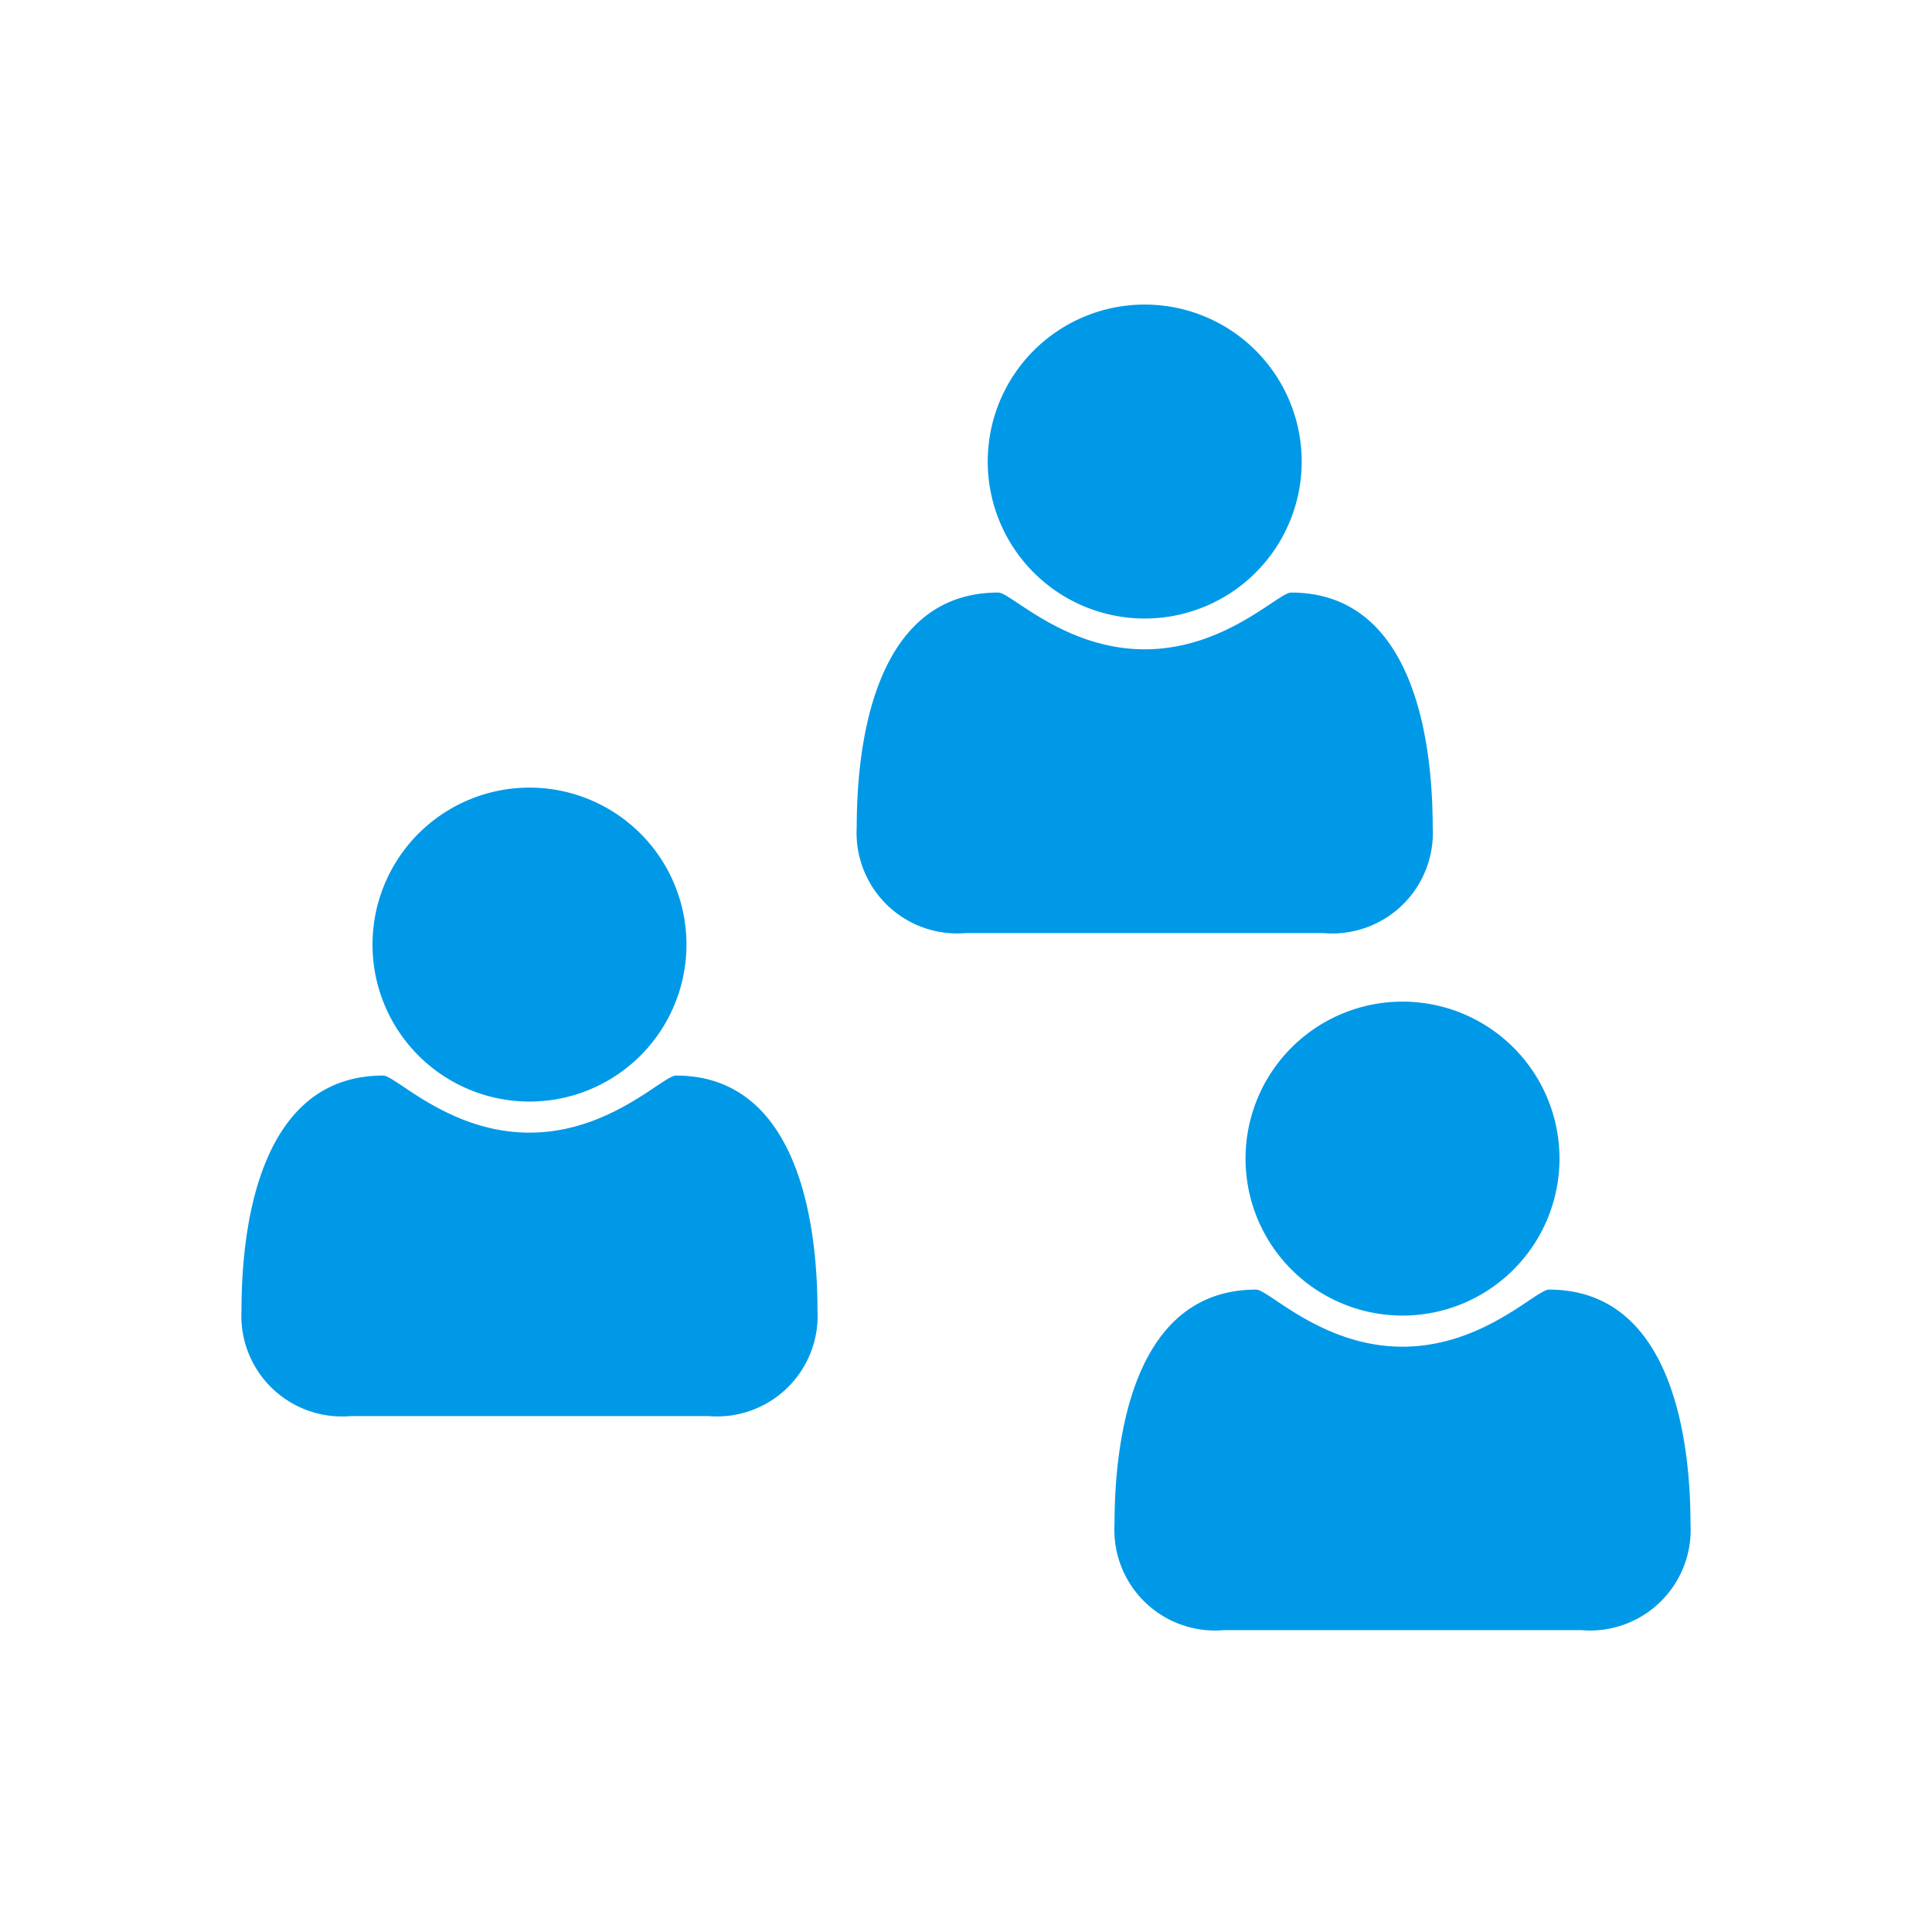
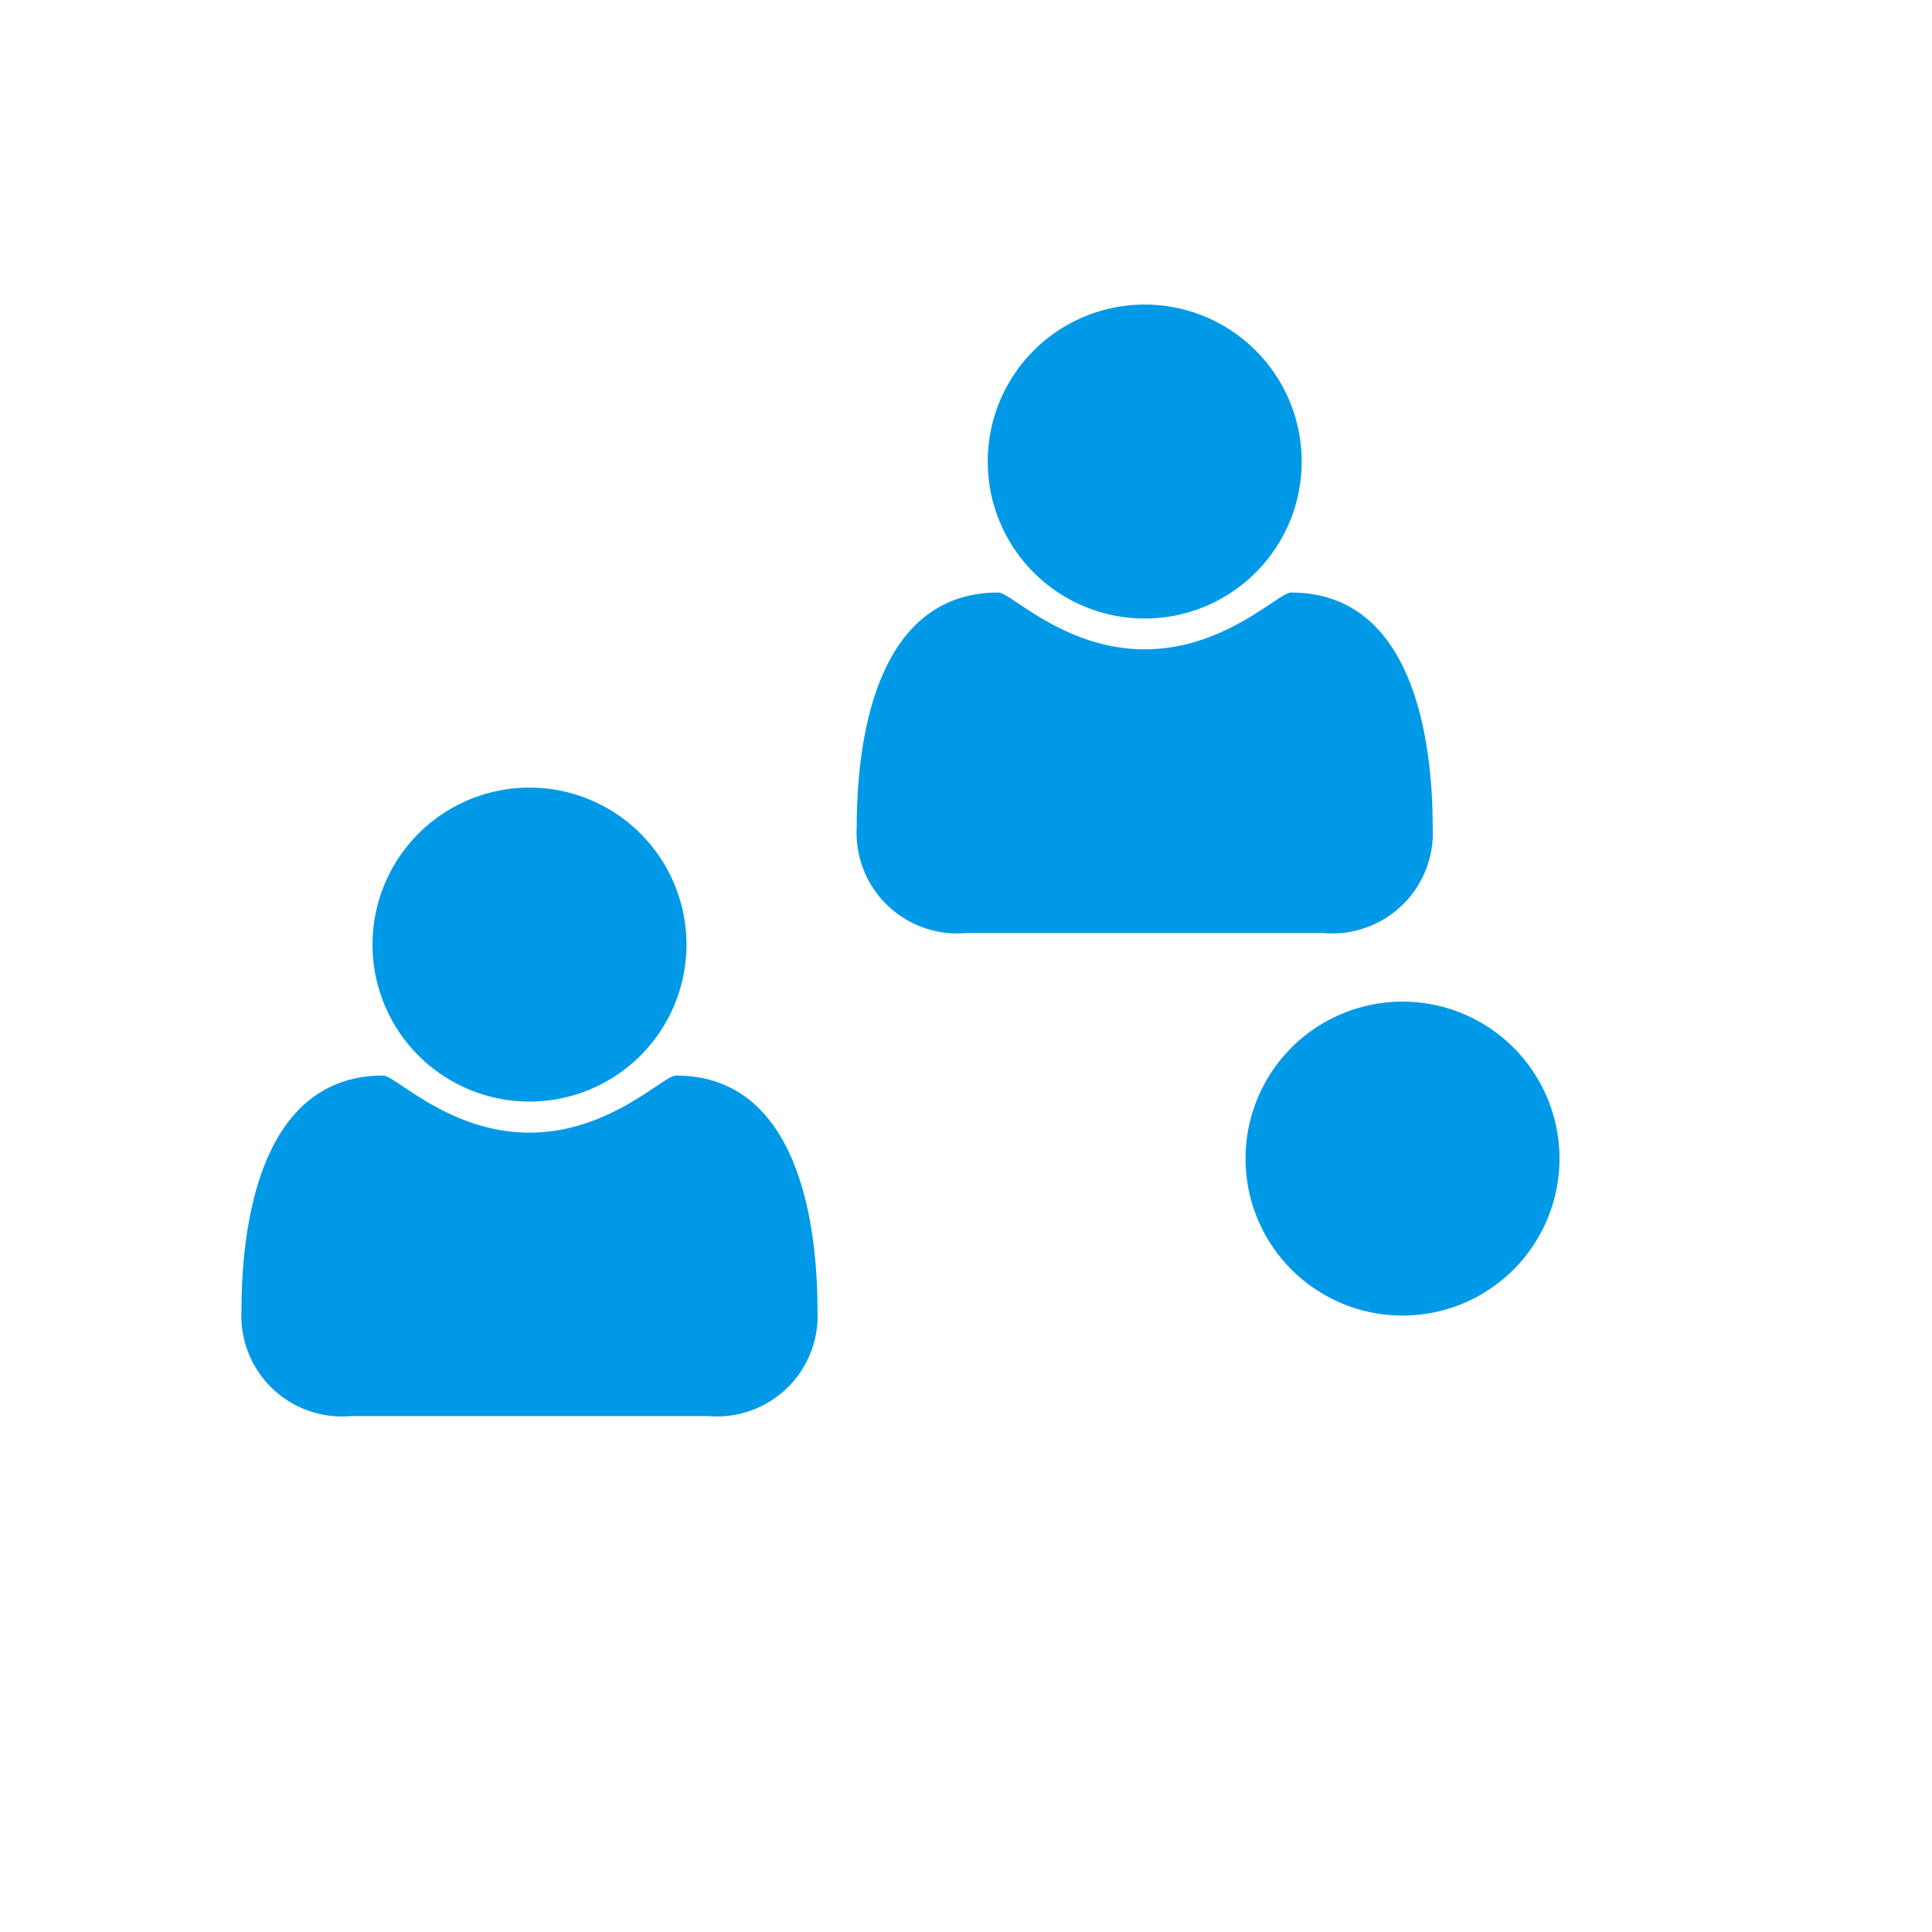
<svg xmlns="http://www.w3.org/2000/svg" width="48" height="48" viewBox="0 0 48 48">
  <title>s</title>
-   <path d="M38.483,32.04C41.46,32.04,42,35.573,42,37.868A2.5,2.5,0,0,1,39.285,40.5h-8.88a2.5,2.5,0,0,1-2.715-2.632c0-2.3.54-5.828,3.518-5.828.314,0,1.642,1.418,3.637,1.418S38.167,32.04,38.483,32.04Z" style="fill:#0099e7" />
  <path d="M38.745,28.793a3.9,3.9,0,1,1-3.9-3.908A3.9,3.9,0,0,1,38.745,28.793Z" style="fill:#0099e7" />
  <path d="M32.077,14.722c2.978,0,3.518,3.525,3.518,5.828a2.5,2.5,0,0,1-2.715,2.632H23.993a2.5,2.5,0,0,1-2.708-2.632c0-2.3.533-5.828,3.517-5.828.316,0,1.643,1.41,3.638,1.41S31.763,14.722,32.077,14.722Z" style="fill:#0099e7" />
  <path d="M32.34,11.467a3.9,3.9,0,1,1-3.9-3.9A3.9,3.9,0,0,1,32.34,11.467Z" style="fill:#0099e7" />
  <path d="M16.793,26.722c2.977,0,3.517,3.533,3.517,5.828A2.5,2.5,0,0,1,17.6,35.182H8.715A2.5,2.5,0,0,1,6,32.55c0-2.295.54-5.828,3.518-5.828.315,0,1.642,1.418,3.637,1.418S16.477,26.722,16.793,26.722Z" style="fill:#0099e7" />
  <path d="M17.055,23.475a3.9,3.9,0,1,1-3.9-3.907A3.9,3.9,0,0,1,17.055,23.475Z" style="fill:#0099e7" />
</svg>